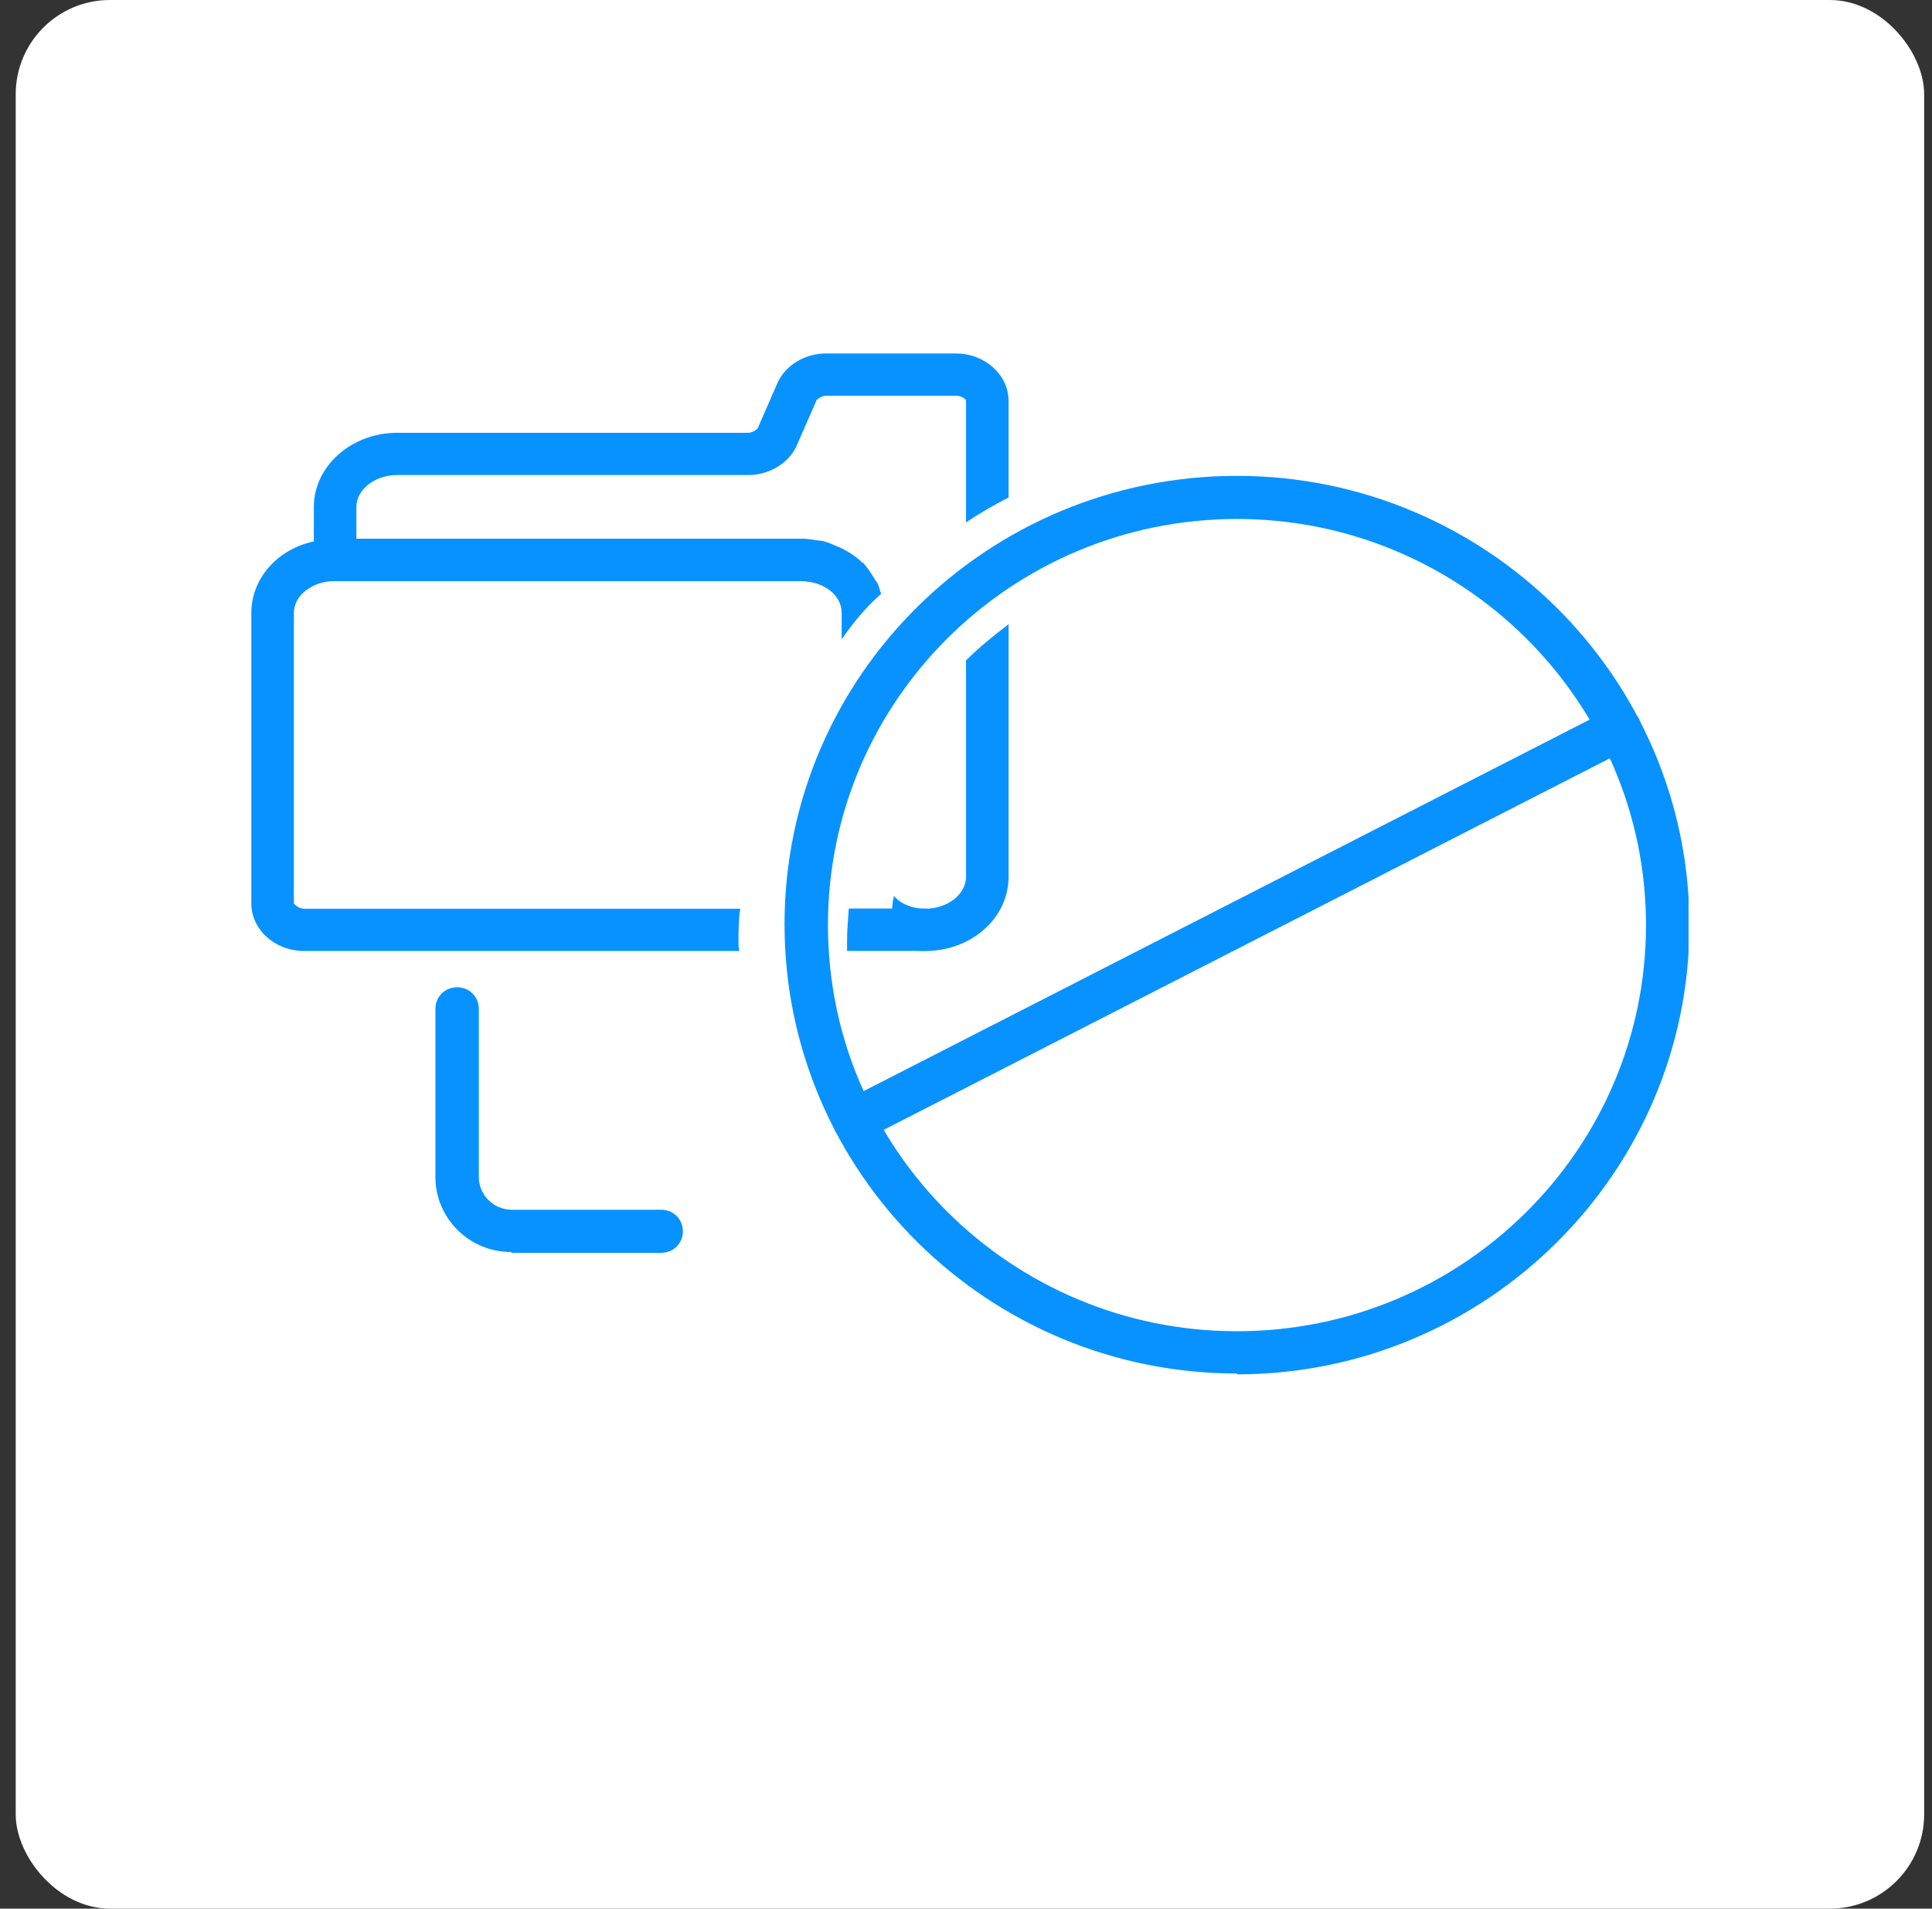
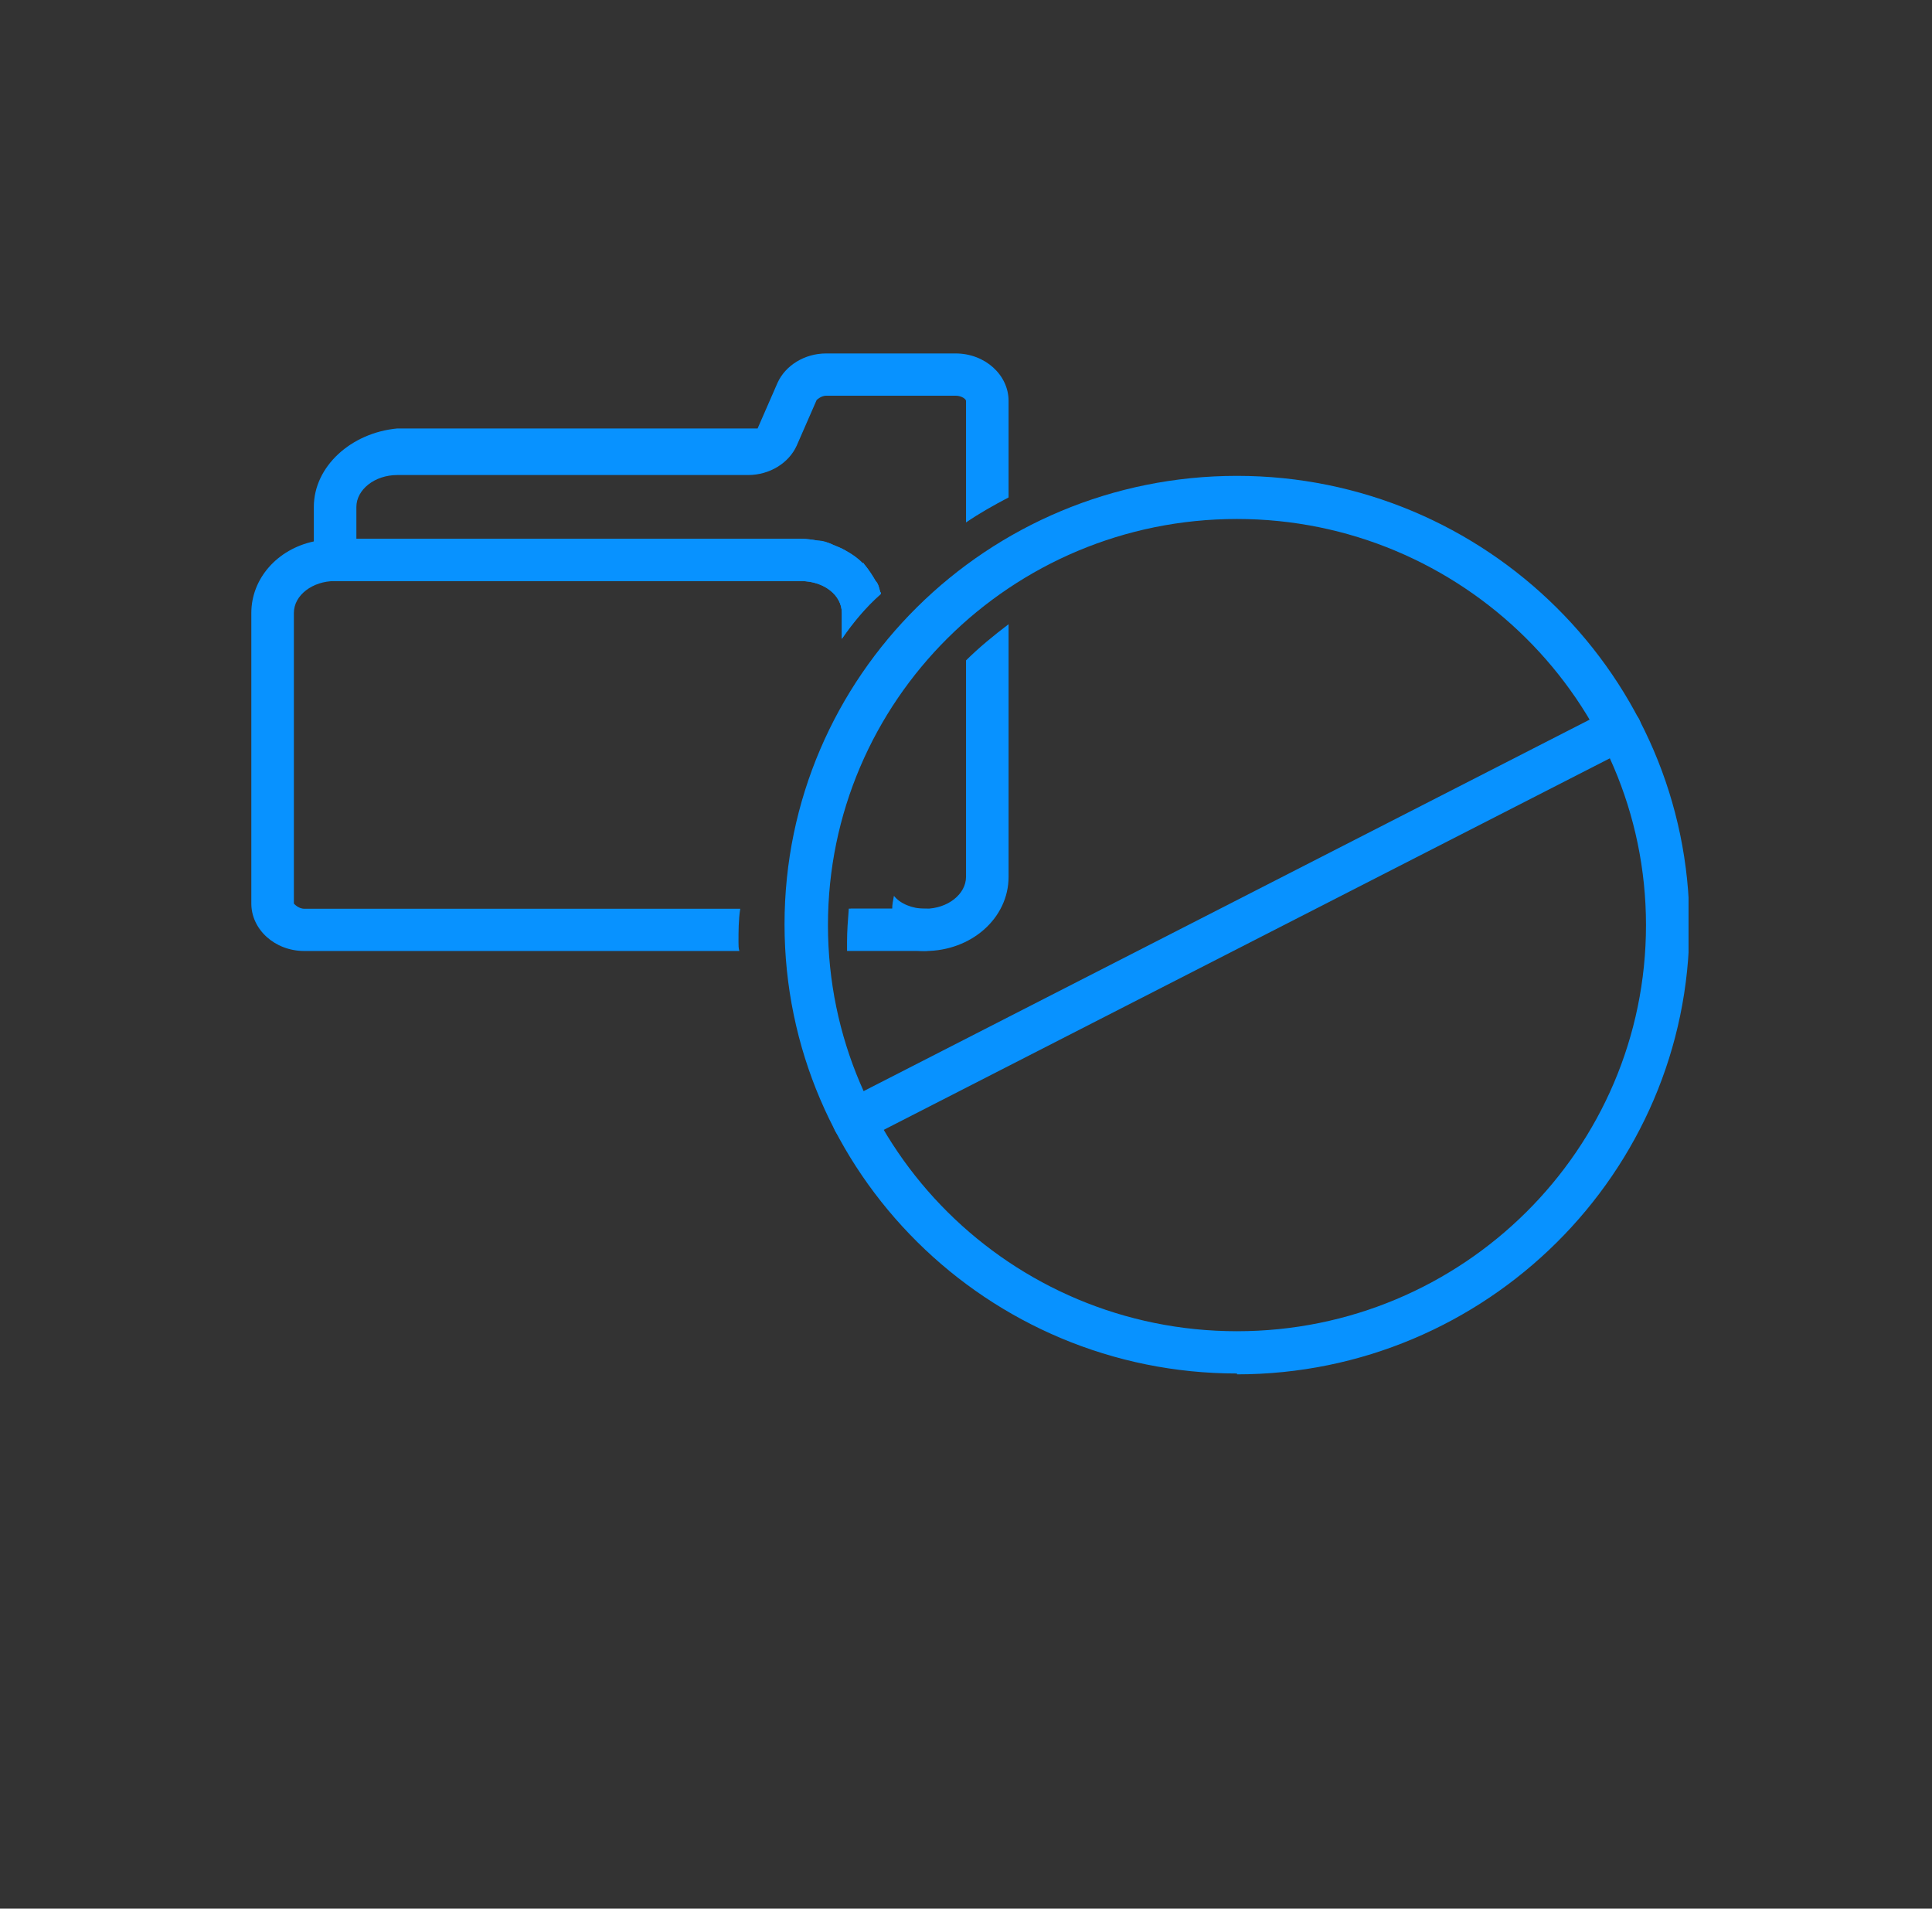
<svg xmlns="http://www.w3.org/2000/svg" width="82" height="81" viewBox="0 0 82 81" fill="none">
  <rect x="0" y="0" width="82" height="81" fill="#333333" stroke="none" />
-   <rect x="0.667" width="81" height="81" rx="4" fill="white" />
  <g clip-path="url('#clip0_7245_17154')">
    <path d="M37.389 25.173C36.726 25.795 36.21 26.417 35.73 27.112V26.014C35.73 25.246 34.956 24.66 33.998 24.66H14.205C13.284 24.66 12.473 25.246 12.473 26.014V38.346C12.473 38.346 12.657 38.566 12.915 38.566H31.418C31.344 39.042 31.344 39.517 31.344 39.993C31.344 40.103 31.344 40.249 31.381 40.359H12.915C11.662 40.359 10.667 39.444 10.667 38.346V26.014C10.667 24.55 11.773 23.306 13.321 22.977C13.579 22.904 13.911 22.867 14.205 22.867H33.998C34.256 22.867 34.477 22.904 34.698 22.94C34.92 22.94 35.141 23.014 35.362 23.123C35.546 23.197 35.73 23.27 35.915 23.38C36.173 23.526 36.394 23.672 36.615 23.892H36.652C36.652 23.892 36.689 23.965 36.726 24.002C36.873 24.185 37.02 24.404 37.168 24.66C37.279 24.77 37.315 24.953 37.352 25.099C37.352 25.099 37.364 25.124 37.389 25.173Z" fill="#0892FF" />
    <path d="M40.153 39.477C40.153 39.953 39.748 40.356 39.268 40.356H35.951V39.99C35.951 39.514 35.988 39.038 36.025 38.562H39.268C39.748 38.562 40.153 38.965 40.153 39.477Z" fill="#0892FF" />
-     <path d="M40.558 15H35.066C34.145 15 33.334 15.512 33.002 16.244L32.155 18.184C32.155 18.184 31.971 18.367 31.749 18.367H16.859C14.905 18.367 13.32 19.794 13.32 21.514V23.746C13.32 24.258 13.726 24.661 14.205 24.661H33.998C34.956 24.661 35.73 25.246 35.73 26.015V27.113C36.209 26.417 36.725 25.795 37.389 25.21C37.389 25.21 37.389 25.137 37.352 25.1C37.315 24.954 37.278 24.771 37.167 24.661C37.02 24.405 36.873 24.185 36.725 24.002L36.651 23.929H36.615C36.393 23.673 36.172 23.526 35.914 23.38C35.73 23.27 35.546 23.197 35.361 23.124C35.14 23.014 34.919 22.977 34.698 22.941C34.477 22.904 34.256 22.868 33.998 22.868H15.126V21.514C15.126 20.782 15.9 20.16 16.859 20.16H31.749C32.671 20.16 33.482 19.647 33.813 18.916L34.661 16.976C34.661 16.976 34.845 16.793 35.066 16.793H40.558C40.816 16.793 41.001 16.939 41.001 17.013V22.172C41.59 21.77 42.18 21.441 42.807 21.111V17.013C42.807 15.915 41.812 15 40.558 15ZM36.099 38.566H37.868C37.868 38.383 37.905 38.201 37.941 38.018C38.2 38.347 38.715 38.566 39.268 38.566C40.227 38.566 41.001 37.944 41.001 37.212V28.027C41.553 27.479 42.18 26.966 42.807 26.491V37.212C42.807 38.969 41.222 40.36 39.268 40.36C38.752 40.36 38.236 40.25 37.794 40.067L36.099 38.566Z" fill="#0892FF" />
-     <path d="M21.724 53.169H28.064C28.58 53.169 28.985 52.767 28.985 52.255C28.985 51.742 28.58 51.34 28.064 51.34H21.724C20.95 51.34 20.323 50.718 20.323 49.949V42.813C20.323 42.301 19.918 41.898 19.402 41.898C18.886 41.898 18.48 42.301 18.48 42.813V49.949C18.48 51.706 19.918 53.133 21.687 53.133L21.724 53.169Z" fill="#0892FF" />
+     <path d="M40.558 15H35.066C34.145 15 33.334 15.512 33.002 16.244L32.155 18.184H16.859C14.905 18.367 13.32 19.794 13.32 21.514V23.746C13.32 24.258 13.726 24.661 14.205 24.661H33.998C34.956 24.661 35.73 25.246 35.73 26.015V27.113C36.209 26.417 36.725 25.795 37.389 25.21C37.389 25.21 37.389 25.137 37.352 25.1C37.315 24.954 37.278 24.771 37.167 24.661C37.02 24.405 36.873 24.185 36.725 24.002L36.651 23.929H36.615C36.393 23.673 36.172 23.526 35.914 23.38C35.73 23.27 35.546 23.197 35.361 23.124C35.14 23.014 34.919 22.977 34.698 22.941C34.477 22.904 34.256 22.868 33.998 22.868H15.126V21.514C15.126 20.782 15.9 20.16 16.859 20.16H31.749C32.671 20.16 33.482 19.647 33.813 18.916L34.661 16.976C34.661 16.976 34.845 16.793 35.066 16.793H40.558C40.816 16.793 41.001 16.939 41.001 17.013V22.172C41.59 21.77 42.18 21.441 42.807 21.111V17.013C42.807 15.915 41.812 15 40.558 15ZM36.099 38.566H37.868C37.868 38.383 37.905 38.201 37.941 38.018C38.2 38.347 38.715 38.566 39.268 38.566C40.227 38.566 41.001 37.944 41.001 37.212V28.027C41.553 27.479 42.18 26.966 42.807 26.491V37.212C42.807 38.969 41.222 40.36 39.268 40.36C38.752 40.36 38.236 40.25 37.794 40.067L36.099 38.566Z" fill="#0892FF" />
    <path d="M52.501 58.29C41.923 58.29 33.298 49.763 33.298 39.224C33.298 28.685 41.923 20.195 52.501 20.195C63.079 20.195 71.704 28.758 71.704 39.261C71.704 49.763 63.079 58.326 52.501 58.326V58.29ZM52.501 22.025C42.918 22.025 35.141 29.746 35.141 39.261C35.141 48.775 42.918 56.496 52.501 56.496C62.084 56.496 69.861 48.775 69.861 39.261C69.861 29.746 62.047 22.025 52.501 22.025Z" fill="#0892FF" />
    <path d="M36.246 48.479C35.915 48.479 35.583 48.296 35.435 47.967C35.214 47.527 35.362 46.978 35.841 46.722L68.313 30.109C68.755 29.889 69.308 30.072 69.566 30.511C69.787 30.95 69.64 31.499 69.161 31.755L36.689 48.369C36.689 48.369 36.394 48.479 36.283 48.479H36.246Z" fill="#0892FF" />
  </g>
  <defs>
    <clipPath id="clip0_7245_17154">
      <rect width="61" height="52" fill="white" transform="translate(10.667 15)" />
    </clipPath>
  </defs>
</svg>